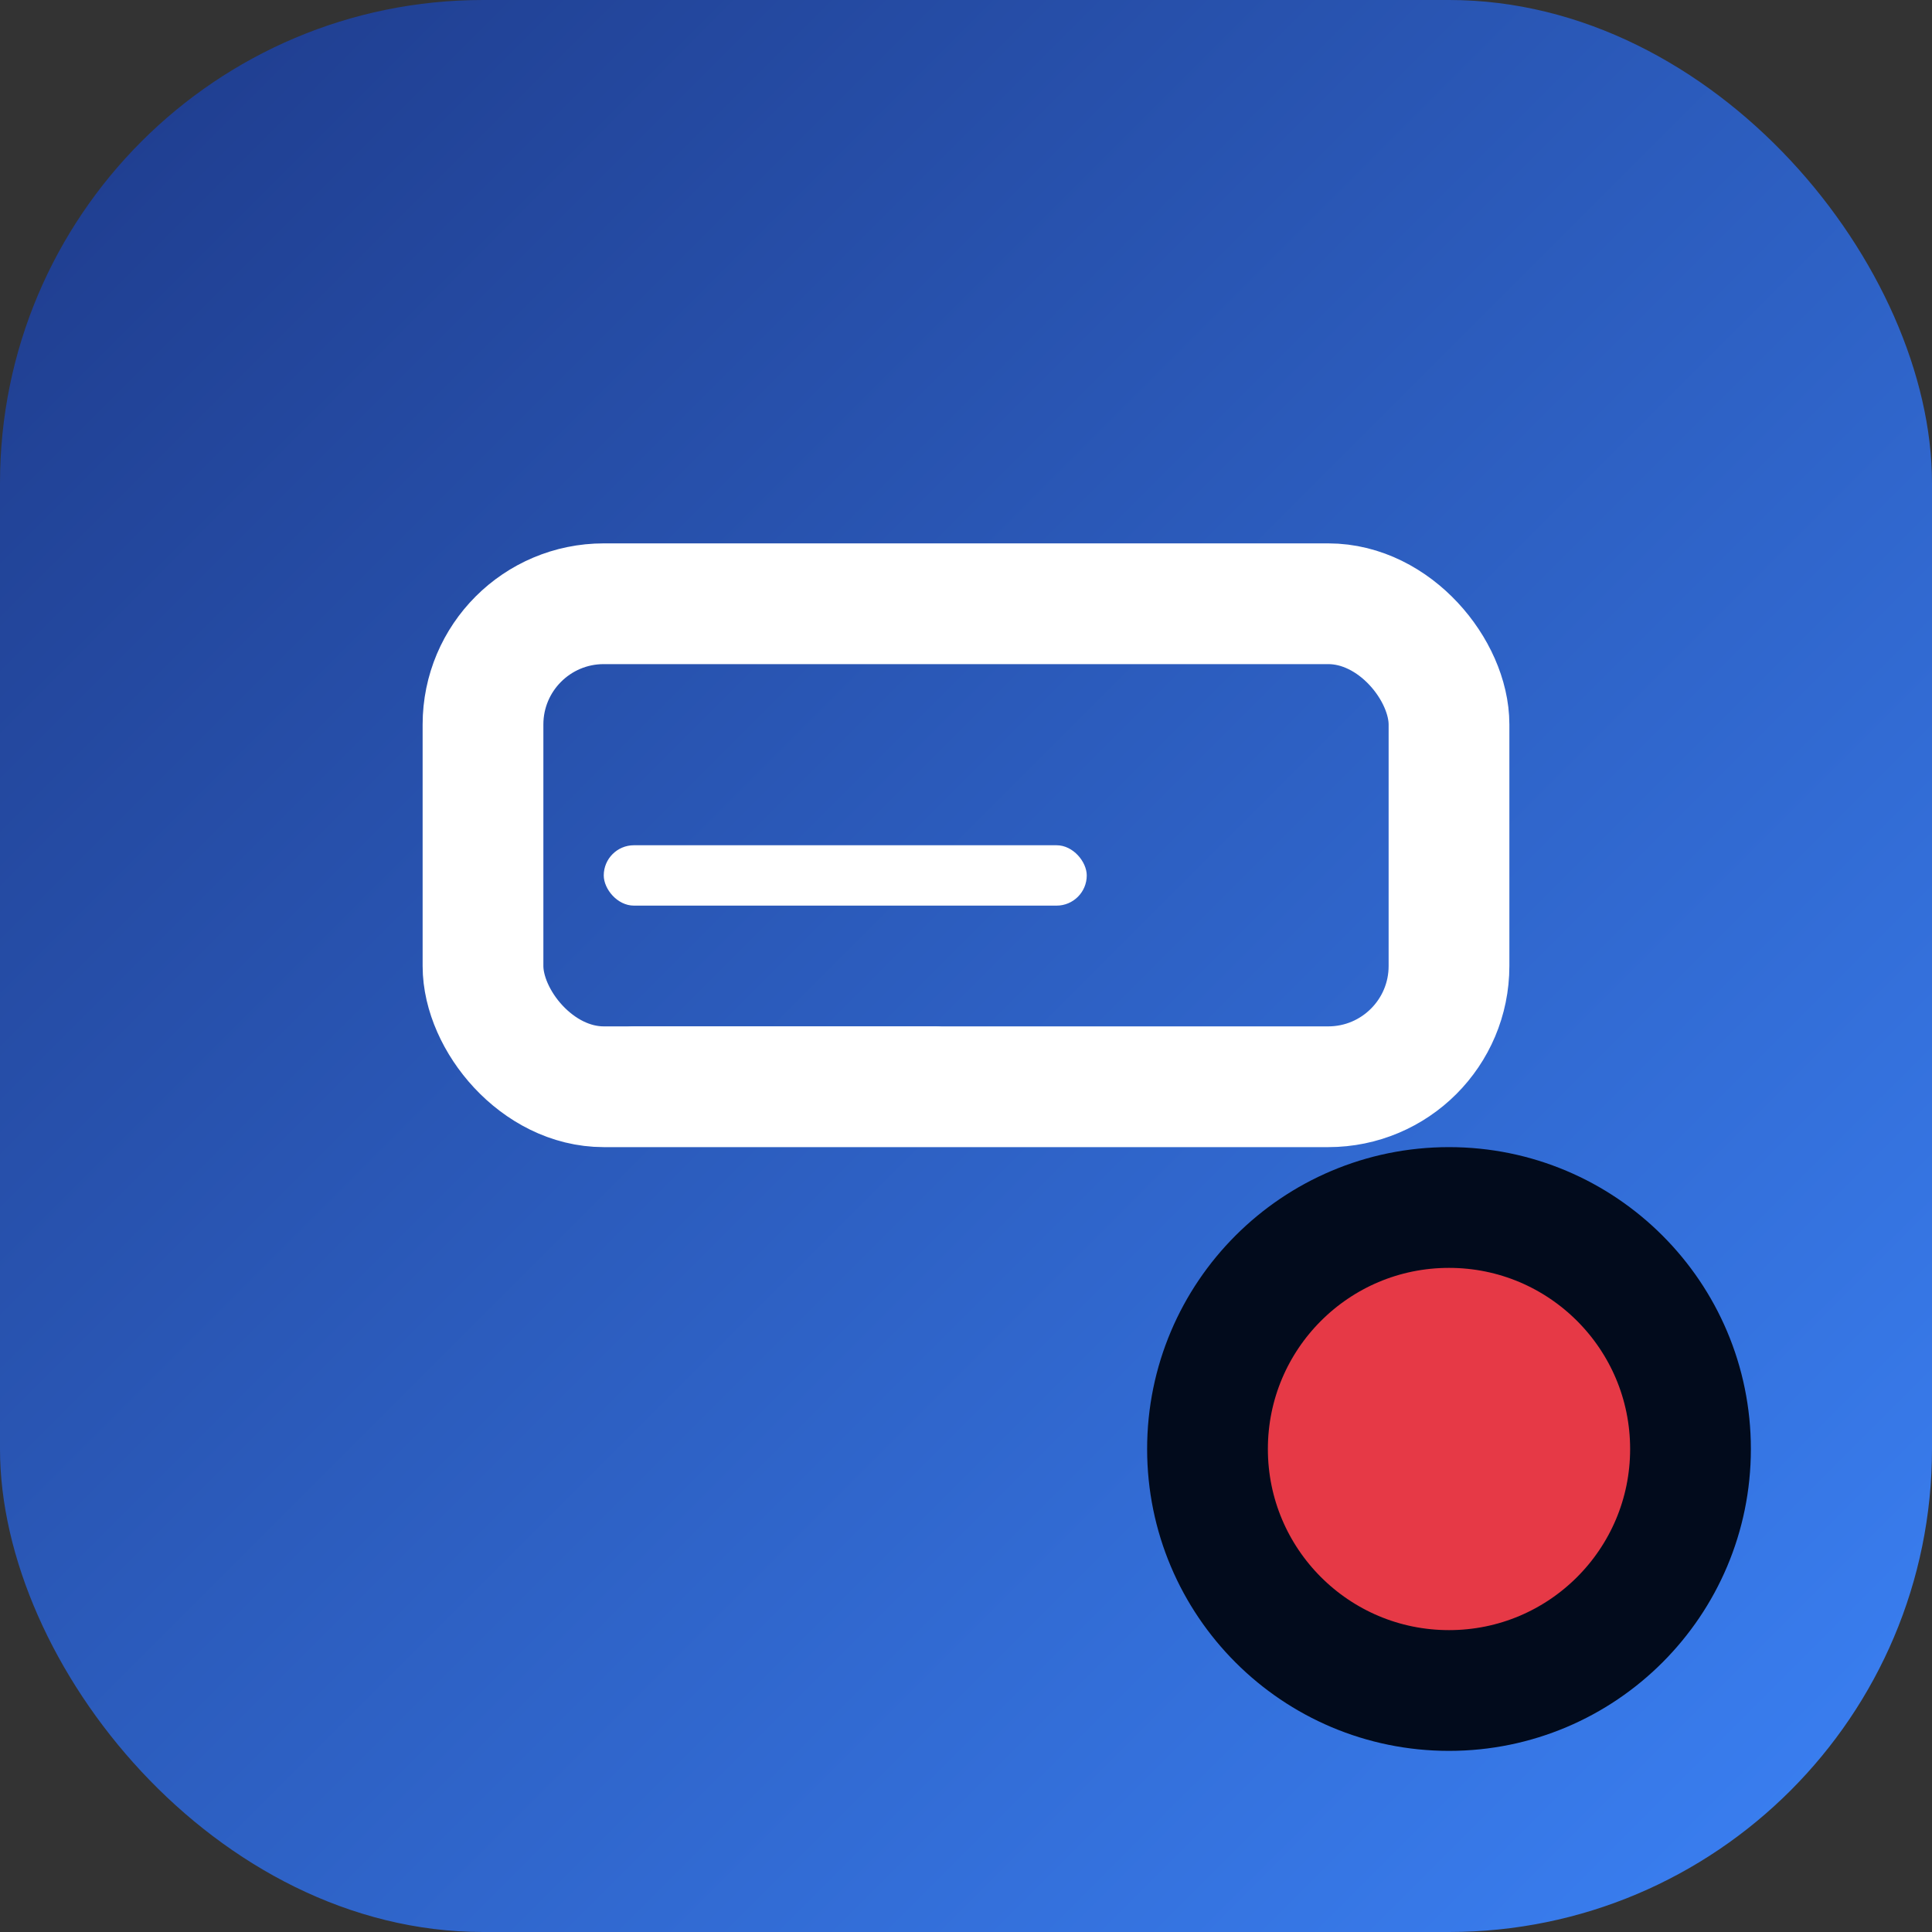
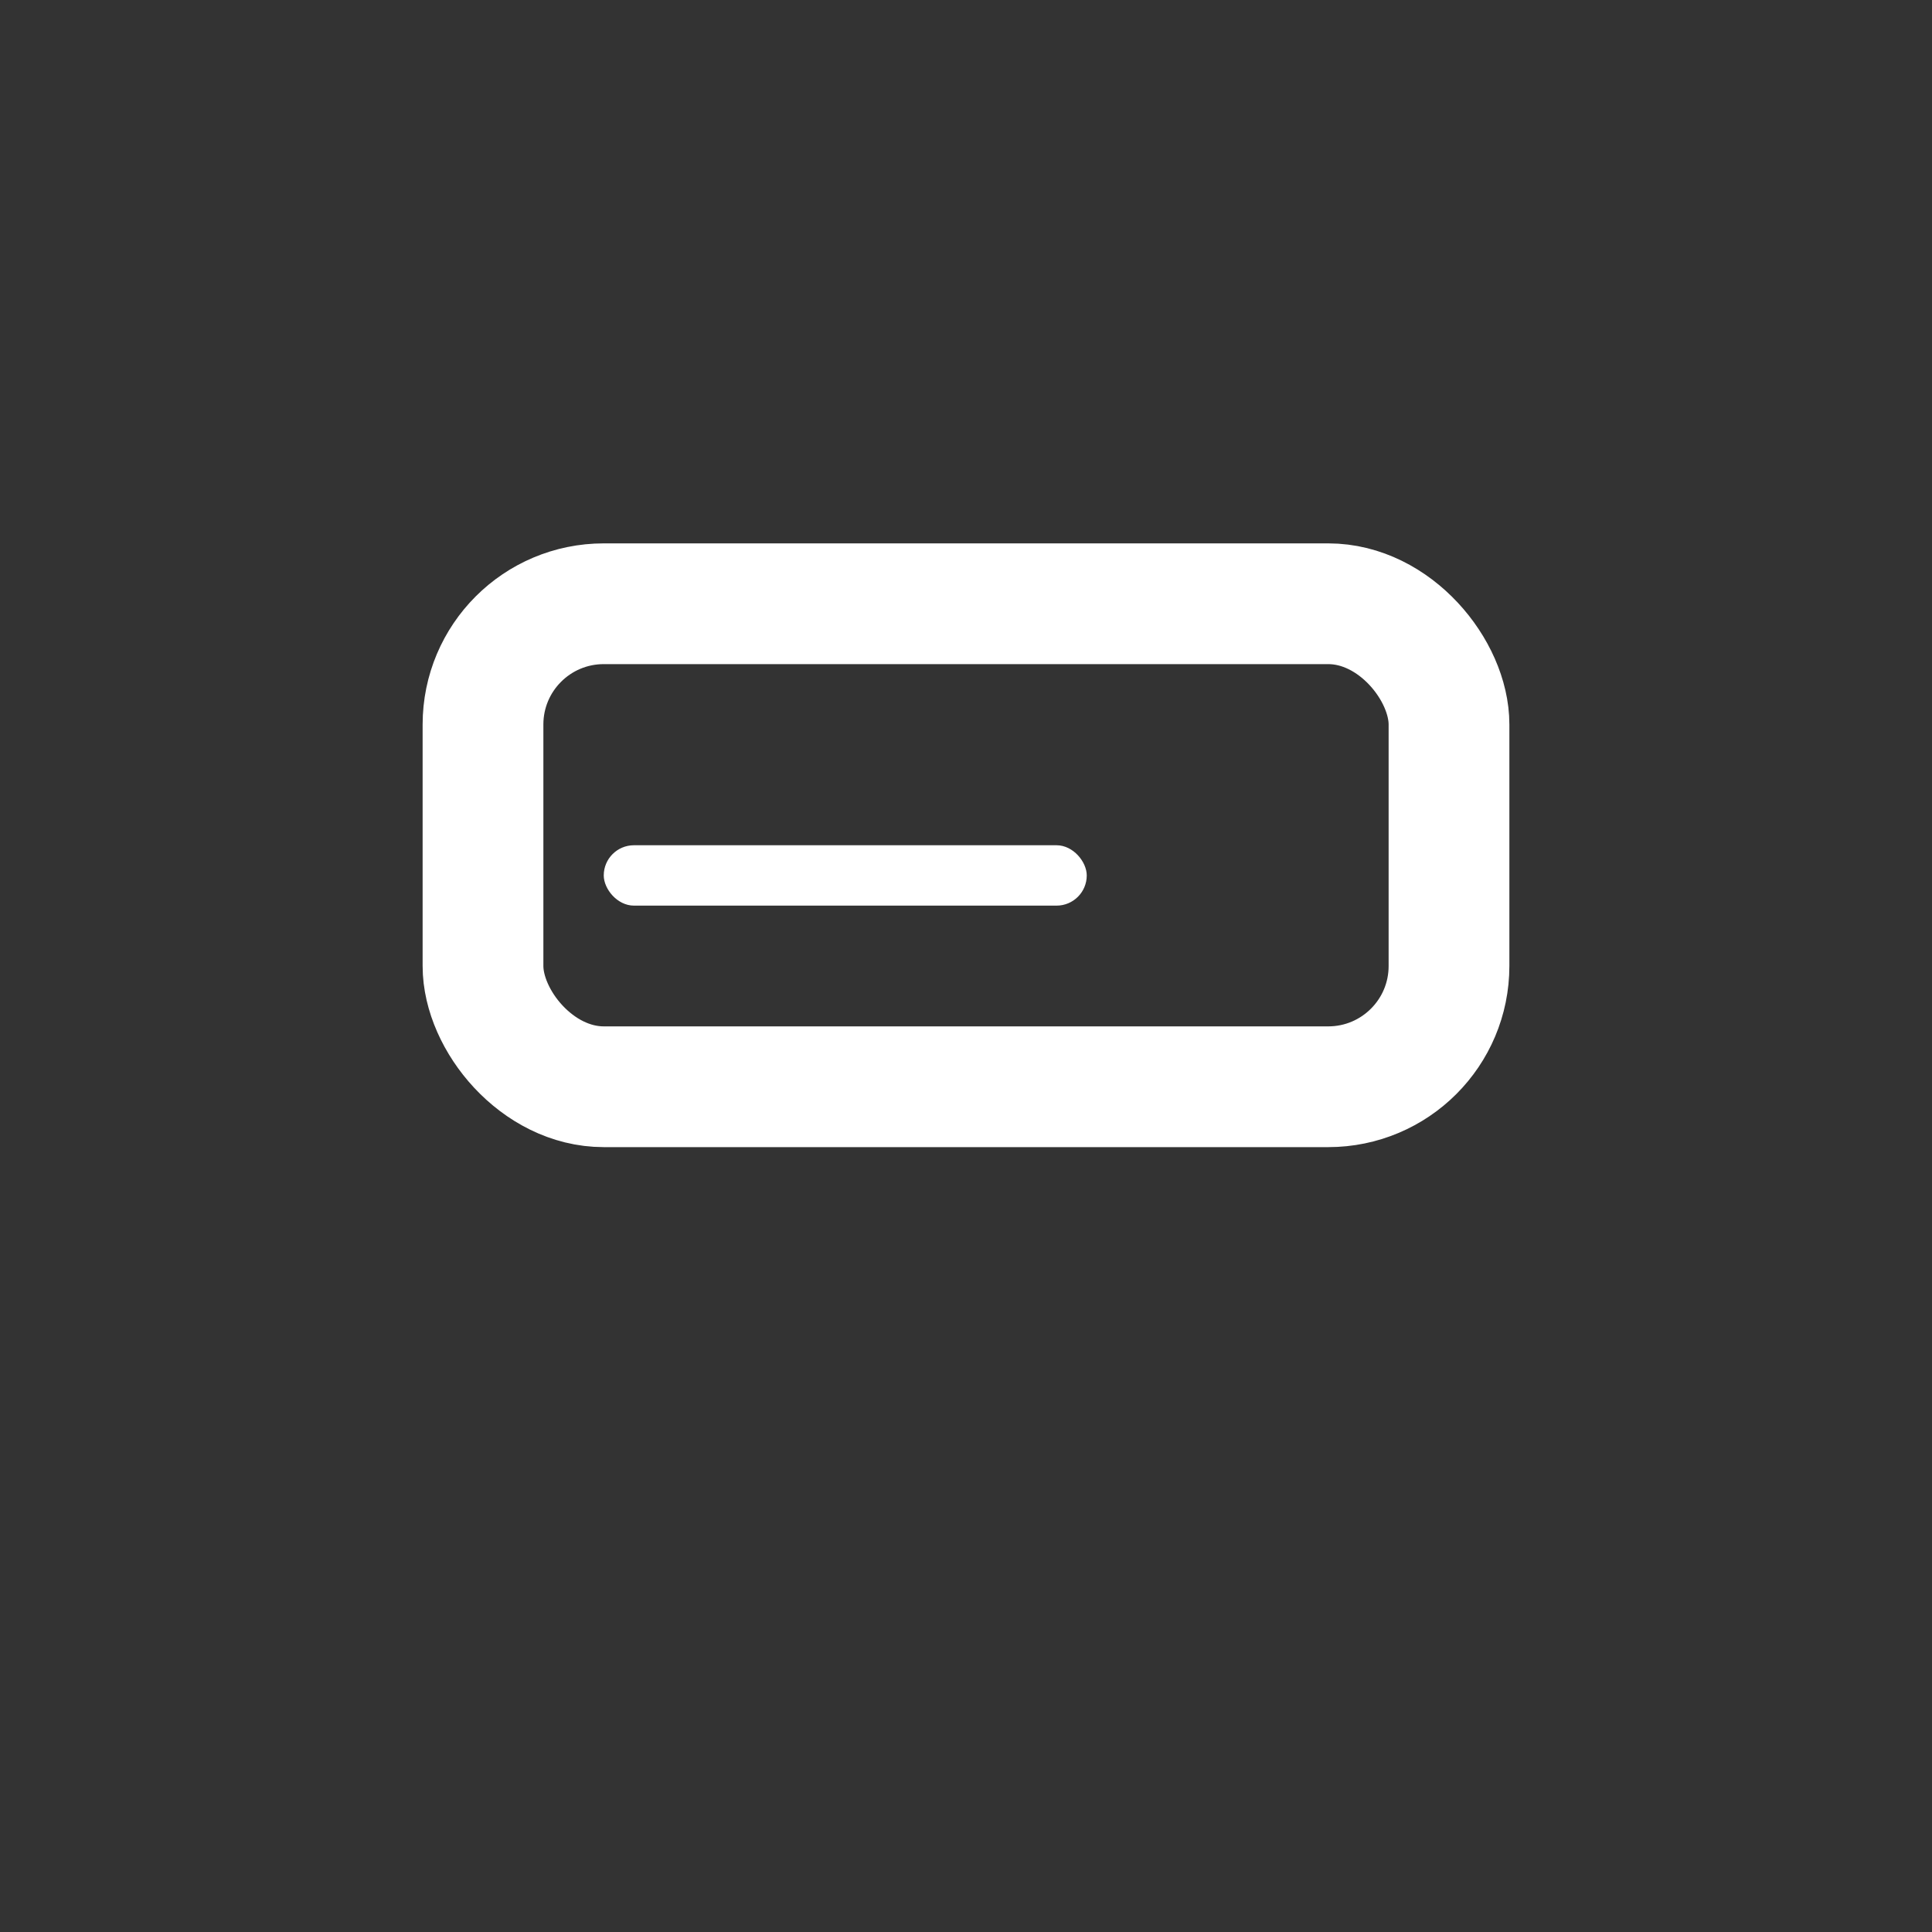
<svg xmlns="http://www.w3.org/2000/svg" width="32" height="32" viewBox="0 0 32 32" fill="none">
  <rect x="0" y="0" width="32" height="32" fill="#333333" stroke="none" />
-   <rect width="32" height="32" rx="8" fill="url(#paint0_linear)" />
  <rect x="8" y="10" width="16" height="8" rx="2" stroke="white" stroke-width="2" />
  <rect x="10" y="14" width="8" height="1" rx="0.5" fill="white" />
-   <rect x="10" y="17" width="6" height="1" rx="0.5" fill="white" />
-   <circle cx="24" cy="24" r="4" fill="#E63946" stroke="#020B1C" stroke-width="2" />
  <defs>
    <linearGradient id="paint0_linear" x1="0" y1="0" x2="32" y2="32" gradientUnits="userSpaceOnUse">
      <stop stop-color="#1E3A8A" />
      <stop offset="1" stop-color="#3B82F6" />
    </linearGradient>
  </defs>
</svg>